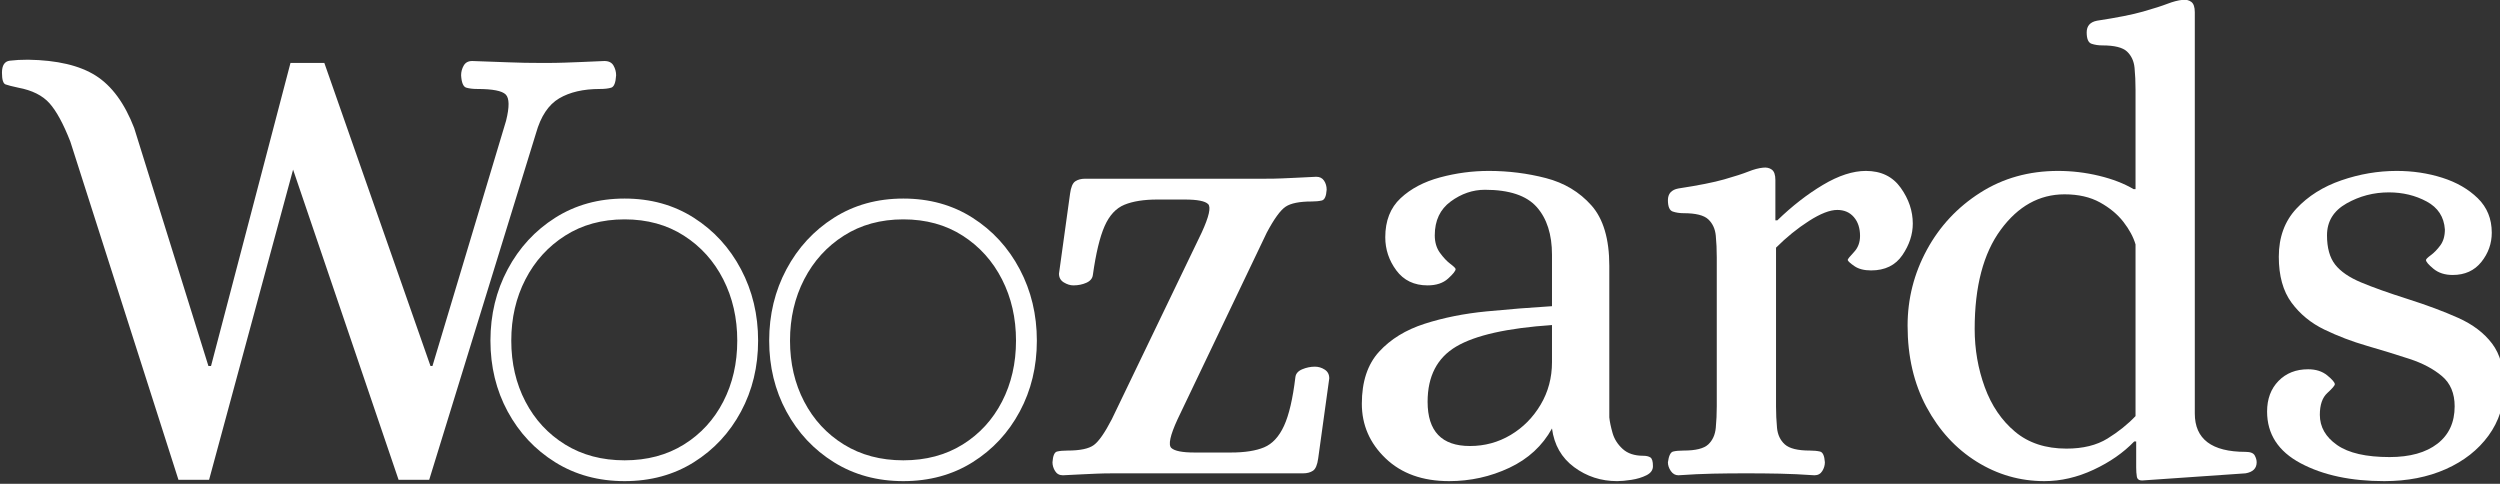
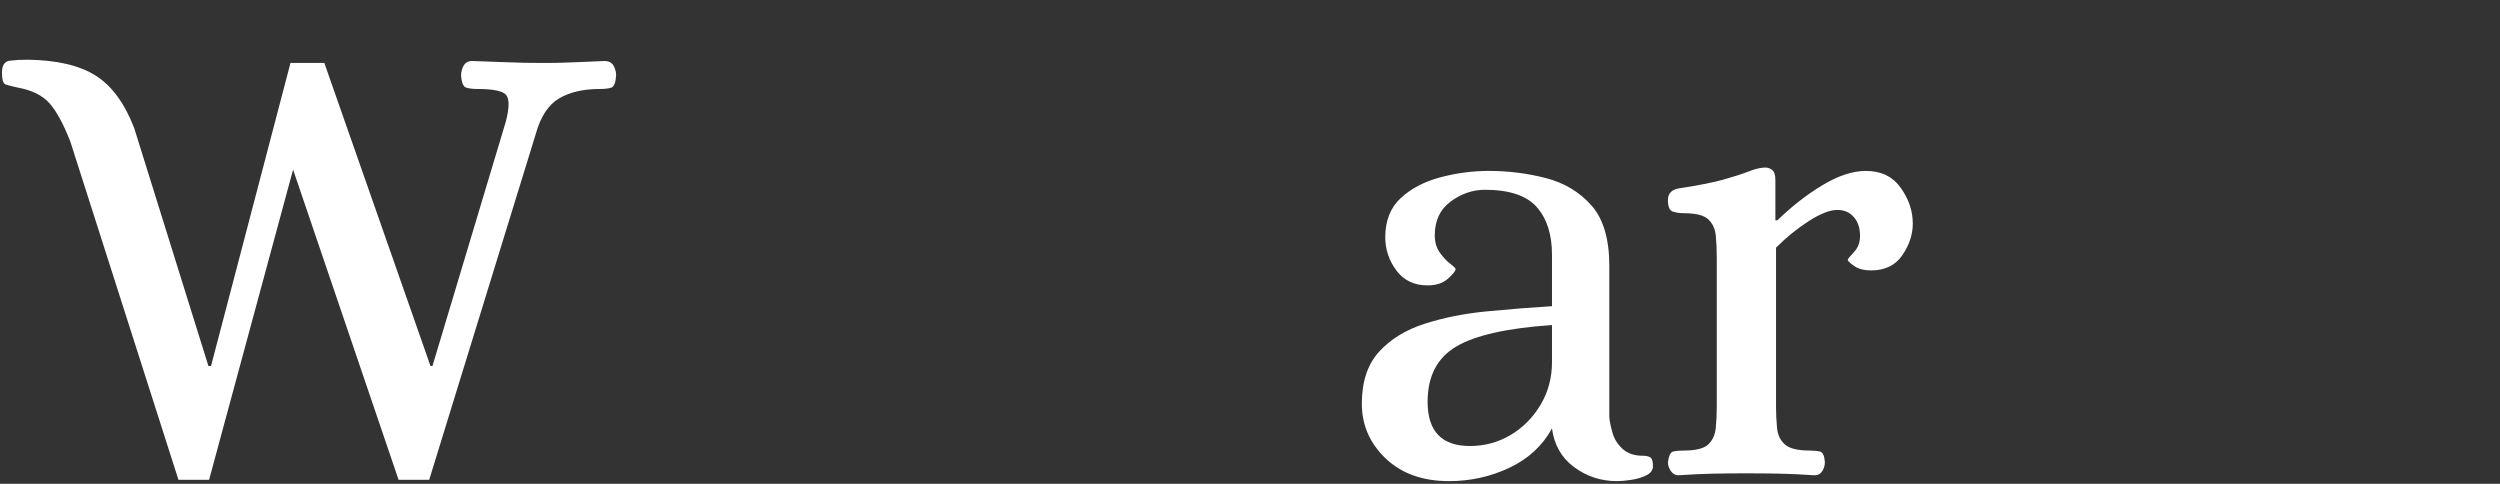
<svg xmlns="http://www.w3.org/2000/svg" width="100%" height="100%" viewBox="0 0 1080 209" version="1.1" xml:space="preserve" style="fill-rule:evenodd;clip-rule:evenodd;stroke-linejoin:round;stroke-miterlimit:2;">
  <rect x="0" y="0" width="1080" height="209" fill="#333333" stroke="none" />
  <g transform="matrix(0.913,0,0,0.506,-516.267,-182.613)">
    <g transform="matrix(0.555,0,0,1,-644.305,0)">
      <path d="M2331.91,770.552L2239.74,481.831C2233.82,466.655 2227.9,455.735 2221.97,449.073C2216.05,442.41 2207.17,437.968 2195.32,435.747C2190.14,434.637 2186.53,433.711 2184.5,432.971C2182.46,432.231 2181.44,428.899 2181.44,422.977C2181.44,416.684 2183.66,413.26 2188.11,412.705C2192.55,412.15 2197.73,411.872 2203.65,411.872C2228.45,412.242 2247.7,416.777 2261.39,425.475C2275.09,434.174 2286.01,449.073 2294.15,470.172L2357.45,673.387L2359.67,673.387L2427.41,414.648L2456.28,414.648L2546.78,673.387L2548.45,673.387L2611.19,464.064C2614.15,452.219 2614.06,444.723 2610.91,441.577C2607.77,438.431 2599.72,436.858 2586.76,436.858C2583.06,436.858 2579.91,436.487 2577.32,435.747C2574.73,435.007 2573.25,431.49 2572.88,425.198C2572.88,422.236 2573.62,419.46 2575.1,416.869C2576.58,414.278 2578.99,412.983 2582.32,412.983C2594.16,413.353 2604.44,413.723 2613.14,414.093C2621.83,414.463 2631.74,414.648 2642.84,414.648C2650.24,414.648 2656.35,414.556 2661.16,414.371C2665.97,414.186 2670.88,414 2675.88,413.815C2680.87,413.63 2687.26,413.353 2695.03,412.983C2698.73,412.983 2701.33,414.278 2702.8,416.869C2704.29,419.46 2705.03,422.236 2705.03,425.198C2704.66,431.49 2703.27,435.007 2700.86,435.747C2698.46,436.487 2695.22,436.858 2691.14,436.858C2677.08,436.858 2665.51,439.541 2656.44,444.908C2647.38,450.276 2640.8,460.177 2636.73,474.613L2545.67,770.552L2519.58,770.552L2429.63,505.706L2358.01,770.552L2331.91,770.552Z" style="fill:white;fill-rule:nonzero;" />
    </g>
    <g transform="matrix(1,0,0,1,-55.459,0)">
      <g transform="matrix(0.555,0,0,1,-644.305,0)">
-         <path d="M2812.19,771.663C2789.98,771.663 2770.27,766.296 2753.05,755.561C2735.84,744.827 2722.33,730.391 2712.52,712.253C2702.71,694.115 2697.81,673.942 2697.81,651.733C2697.81,629.523 2702.71,609.211 2712.52,590.796C2722.33,572.381 2735.84,557.713 2753.05,546.794C2770.27,535.874 2789.98,530.414 2812.19,530.414C2834.39,530.414 2854.06,535.874 2871.18,546.794C2888.3,557.713 2901.72,572.381 2911.43,590.796C2921.15,609.211 2926.01,629.523 2926.01,651.733C2926.01,673.942 2921.15,694.115 2911.43,712.253C2901.72,730.391 2888.3,744.827 2871.18,755.561C2854.06,766.296 2834.39,771.663 2812.19,771.663ZM2812.19,753.895C2831.43,753.895 2848.28,749.407 2862.71,740.431C2877.15,731.455 2888.35,719.24 2896.3,703.786C2904.26,688.332 2908.24,670.981 2908.24,651.733C2908.24,632.484 2904.26,615.041 2896.3,599.402C2888.35,583.763 2877.15,571.316 2862.71,562.063C2848.28,552.809 2831.43,548.182 2812.19,548.182C2792.94,548.182 2776.05,552.809 2761.52,562.063C2746.99,571.316 2735.7,583.763 2727.65,599.402C2719.6,615.041 2715.58,632.484 2715.58,651.733C2715.58,670.981 2719.6,688.332 2727.65,703.786C2735.7,719.24 2746.99,731.455 2761.52,740.431C2776.05,749.407 2792.94,753.895 2812.19,753.895Z" style="fill:white;fill-rule:nonzero;" />
-       </g>
+         </g>
      <g transform="matrix(0.555,0,0,1,-655.397,0)">
-         <path d="M3069.81,771.663C3047.61,771.663 3027.89,766.296 3010.68,755.561C2993.47,744.827 2979.96,730.391 2970.15,712.253C2960.34,694.115 2955.44,673.942 2955.44,651.733C2955.44,629.523 2960.34,609.211 2970.15,590.796C2979.96,572.381 2993.47,557.713 3010.68,546.794C3027.89,535.874 3047.61,530.414 3069.81,530.414C3092.02,530.414 3111.69,535.874 3128.81,546.794C3145.93,557.713 3159.35,572.381 3169.06,590.796C3178.78,609.211 3183.64,629.523 3183.64,651.733C3183.64,673.942 3178.78,694.115 3169.06,712.253C3159.35,730.391 3145.93,744.827 3128.81,755.561C3111.69,766.296 3092.02,771.663 3069.81,771.663ZM3069.81,753.895C3089.06,753.895 3105.9,749.407 3120.34,740.431C3134.78,731.455 3145.97,719.24 3153.93,703.786C3161.89,688.332 3165.87,670.981 3165.87,651.733C3165.87,632.484 3161.89,615.041 3153.93,599.402C3145.97,583.763 3134.78,571.316 3120.34,562.063C3105.9,552.809 3089.06,548.182 3069.81,548.182C3050.57,548.182 3033.68,552.809 3019.15,562.063C3004.62,571.316 2993.33,583.763 2985.28,599.402C2977.23,615.041 2973.2,632.484 2973.2,651.733C2973.2,670.981 2977.23,688.332 2985.28,703.786C2993.33,719.24 3004.62,731.455 3019.15,740.431C3033.68,749.407 3050.57,753.895 3069.81,753.895Z" style="fill:white;fill-rule:nonzero;" />
-       </g>
+         </g>
    </g>
    <g transform="matrix(0.555,0,0,1,-721.948,0)">
-       <path d="M3225.83,766.666C3222.87,766.666 3220.65,765.463 3219.17,763.057C3217.69,760.651 3216.95,758.152 3216.95,755.561C3217.32,750.009 3218.62,746.955 3220.84,746.4C3223.06,745.844 3226.02,745.567 3229.72,745.567C3240.45,745.567 3247.95,743.994 3252.21,740.847C3256.47,737.701 3261.55,730.391 3267.48,718.916L3344.1,559.564C3350.39,545.868 3352.24,537.725 3349.65,535.134C3347.06,532.543 3340.4,531.247 3329.66,531.247L3306.34,531.247C3294.87,531.247 3285.52,532.728 3278.3,535.689C3271.09,538.65 3265.44,544.758 3261.37,554.012C3257.3,563.266 3253.97,577.146 3251.38,595.654C3251.01,598.615 3249.15,600.836 3245.82,602.317C3242.49,603.797 3238.79,604.538 3234.72,604.538C3232.13,604.538 3229.44,603.705 3226.67,602.039C3223.89,600.374 3222.5,597.875 3222.5,594.544L3231.94,526.25C3232.68,520.698 3234.16,517.181 3236.38,515.701C3238.61,514.22 3241.38,513.48 3244.71,513.48L3396.85,513.48C3403.51,513.48 3408.78,513.387 3412.67,513.202C3416.56,513.017 3420.63,512.832 3424.89,512.647C3429.14,512.462 3434.79,512.184 3441.82,511.814C3444.78,511.814 3447,512.924 3448.48,515.145C3449.96,517.366 3450.7,519.957 3450.7,522.919C3450.33,528.471 3448.95,531.525 3446.54,532.08C3444.13,532.635 3441.26,532.913 3437.93,532.913C3427.57,532.913 3420.17,534.393 3415.72,537.355C3411.28,540.316 3405.91,547.719 3399.62,559.564L3323.56,718.916C3317.26,732.611 3315.5,740.755 3318.28,743.346C3321.06,745.937 3327.63,747.233 3337.99,747.233L3369.08,747.233C3380.93,747.233 3390.37,745.752 3397.4,742.791C3404.43,739.829 3410.08,733.722 3414.34,724.468C3418.59,715.214 3421.83,701.333 3424.05,682.826C3424.42,679.864 3426.37,677.643 3429.88,676.163C3433.4,674.682 3437.01,673.942 3440.71,673.942C3443.67,673.942 3446.45,674.775 3449.04,676.44C3451.63,678.106 3452.92,680.605 3452.92,683.936L3443.49,752.23C3442.74,757.782 3441.26,761.298 3439.04,762.779C3436.82,764.26 3434.05,765 3430.72,765L3270.25,765C3263.96,765 3258.78,765.093 3254.71,765.278C3250.64,765.463 3246.56,765.648 3242.49,765.833C3238.42,766.018 3232.87,766.296 3225.83,766.666Z" style="fill:white;fill-rule:nonzero;" />
-     </g>
+       </g>
    <g transform="matrix(0.555,0,0,1,-721.948,0)">
      <path d="M3555.09,771.663C3532.51,771.663 3514.46,765.185 3500.95,752.23C3487.44,739.274 3480.69,723.728 3480.69,705.59C3480.69,686.712 3485.59,671.906 3495.4,661.172C3505.21,650.437 3518.16,642.479 3534.27,637.297C3550.37,632.114 3567.95,628.598 3587.01,626.747C3606.08,624.896 3624.68,623.416 3642.81,622.305L3642.81,578.442C3642.81,561.045 3638.47,547.441 3629.77,537.632C3621.07,527.823 3606.35,522.919 3585.62,522.919C3575.26,522.919 3565.54,526.25 3556.47,532.913C3547.41,539.576 3542.87,549.2 3542.87,561.785C3542.87,567.707 3544.35,572.704 3547.31,576.776C3550.28,580.848 3553.24,583.994 3556.2,586.215C3559.16,588.436 3560.64,589.917 3560.64,590.657C3560.64,592.138 3558.51,594.821 3554.25,598.708C3550,602.594 3544.17,604.538 3536.76,604.538C3525.29,604.538 3516.41,600.281 3510.11,591.767C3503.82,583.254 3500.67,573.815 3500.67,563.451C3500.67,549.385 3505.02,538.28 3513.72,530.137C3522.42,521.993 3533.62,516.071 3547.31,512.369C3561.01,508.668 3574.89,506.817 3588.96,506.817C3605.61,506.817 3621.81,508.853 3637.54,512.924C3653.27,516.996 3666.23,524.769 3676.41,536.244C3686.59,547.719 3691.67,564.931 3691.67,587.881L3691.67,717.25C3692.05,720.952 3692.97,725.393 3694.45,730.576C3695.93,735.758 3698.8,740.292 3703.06,744.179C3707.31,748.065 3713.14,750.009 3720.55,750.009C3723.14,750.009 3725.17,750.471 3726.65,751.397C3728.14,752.322 3728.88,754.821 3728.88,758.892C3728.88,762.224 3727.02,764.815 3723.32,766.666C3719.62,768.516 3715.36,769.812 3710.55,770.552C3705.74,771.293 3701.67,771.663 3698.34,771.663C3684.64,771.663 3672.43,767.684 3661.69,759.725C3650.96,751.767 3644.66,740.755 3642.81,726.689C3634.67,741.495 3622.55,752.692 3606.45,760.281C3590.34,767.869 3573.22,771.663 3555.09,771.663ZM3572.86,741.68C3585.44,741.68 3597.01,738.534 3607.56,732.241C3618.11,725.949 3626.62,717.343 3633.1,706.423C3639.58,695.503 3642.81,683.381 3642.81,670.055L3642.81,638.407C3604.69,640.998 3577.48,647.106 3561.2,656.73C3544.91,666.354 3536.76,682.085 3536.76,703.924C3536.76,729.095 3548.8,741.68 3572.86,741.68Z" style="fill:white;fill-rule:nonzero;" />
    </g>
    <g transform="matrix(0.555,0,0,1,-721.948,0)">
      <path d="M3750.53,766.666C3747.94,766.666 3745.81,765.463 3744.14,763.057C3742.48,760.651 3741.64,758.152 3741.64,755.561C3742.39,750.009 3743.87,746.955 3746.09,746.4C3748.31,745.844 3751.27,745.567 3754.97,745.567C3765.34,745.567 3772.37,743.809 3776.07,740.292C3779.77,736.776 3781.9,732.056 3782.45,726.134C3783.01,720.211 3783.29,714.104 3783.29,707.811L3783.29,580.663C3783.29,574 3783.01,567.8 3782.45,562.063C3781.9,556.325 3779.77,551.698 3776.07,548.182C3772.37,544.665 3765.34,542.907 3754.97,542.907C3751.64,542.907 3748.59,542.444 3745.81,541.519C3743.03,540.594 3741.64,537.355 3741.64,531.802C3741.64,526.25 3744.61,522.919 3750.53,521.808C3767.56,519.217 3780.6,516.626 3789.67,514.035C3798.74,511.444 3805.59,509.223 3810.22,507.372C3814.84,505.521 3819.01,504.411 3822.71,504.041C3825.67,503.671 3828.17,504.226 3830.2,505.706C3832.24,507.187 3833.26,510.148 3833.26,514.59L3833.26,549.015L3834.92,549.015C3847.51,536.799 3860.47,526.713 3873.79,518.754C3887.12,510.796 3899.33,506.817 3910.44,506.817C3923.39,506.817 3933.29,511.629 3940.14,521.253C3946.99,530.877 3950.41,541.056 3950.41,551.791C3950.41,561.045 3947.45,570.021 3941.53,578.719C3935.61,587.418 3926.72,591.767 3914.88,591.767C3908.95,591.767 3904.24,590.564 3900.72,588.158C3897.2,585.752 3895.26,583.994 3894.89,582.884C3894.89,582.143 3896.65,579.922 3900.16,576.221C3903.68,572.519 3905.44,567.892 3905.44,562.34C3905.44,555.677 3903.68,550.31 3900.16,546.238C3896.65,542.167 3891.93,540.131 3886.01,540.131C3879.71,540.131 3871.66,543.277 3861.85,549.57C3852.04,555.862 3842.7,563.451 3833.81,572.334L3833.81,707.811C3833.81,714.104 3834.09,720.211 3834.65,726.134C3835.2,732.056 3837.42,736.776 3841.31,740.292C3845.2,743.809 3852.32,745.567 3862.69,745.567C3866.02,745.567 3868.89,745.844 3871.29,746.4C3873.7,746.955 3875.09,750.009 3875.46,755.561C3875.46,758.152 3874.72,760.651 3873.24,763.057C3871.76,765.463 3869.53,766.666 3866.57,766.666C3855.84,765.925 3845.94,765.463 3836.87,765.278C3827.8,765.093 3818.27,765 3808.27,765C3798.28,765 3788.84,765.093 3779.96,765.278C3771.07,765.463 3761.26,765.925 3750.53,766.666Z" style="fill:white;fill-rule:nonzero;" />
    </g>
    <g transform="matrix(0.555,0,0,1,-733.04,0)">
-       <path d="M4082.56,771.663C4061.83,771.663 4042.58,766.11 4024.81,755.006C4007.05,743.901 3992.8,728.355 3982.06,708.366C3971.33,688.378 3965.96,665.243 3965.96,638.962C3965.96,616.013 3971.42,594.451 3982.34,574.278C3993.26,554.104 4008.43,537.817 4027.87,525.417C4047.3,513.017 4069.42,506.817 4094.22,506.817C4106.06,506.817 4117.72,508.205 4129.2,510.981C4140.67,513.757 4150.48,517.551 4158.62,522.363L4160.29,522.363L4160.29,437.413C4160.29,430.75 4160.01,424.55 4159.46,418.813C4158.9,413.075 4156.77,408.448 4153.07,404.932C4149.37,401.415 4142.34,399.657 4131.97,399.657C4128.64,399.657 4125.59,399.194 4122.81,398.269C4120.04,397.344 4118.65,394.105 4118.65,388.552C4118.65,383 4121.61,379.669 4127.53,378.558C4144.56,375.967 4157.61,373.376 4166.68,370.785C4175.74,368.194 4182.69,365.973 4187.5,364.122C4192.31,362.271 4196.57,361.161 4200.27,360.791C4203.23,360.421 4205.73,360.976 4207.76,362.456C4209.8,363.937 4210.82,366.898 4210.82,371.34L4210.82,713.919C4210.82,735.758 4225.25,746.677 4254.12,746.677C4258.2,746.677 4260.79,747.695 4261.9,749.731C4263.01,751.767 4263.56,753.71 4263.56,755.561C4263.56,760.743 4260.42,763.89 4254.12,765L4165.84,771.108C4163.25,771.108 4161.77,769.997 4161.4,767.776C4161.03,765.555 4160.85,762.964 4160.85,760.003L4160.85,737.794L4159.18,737.794C4149.93,747.418 4138.36,755.469 4124.48,761.946C4110.6,768.424 4096.62,771.663 4082.56,771.663ZM4101.44,743.901C4115.5,743.901 4127.16,741.032 4136.42,735.295C4145.67,729.558 4153.63,723.172 4160.29,716.14L4160.29,569.558C4158.44,563.266 4155.02,556.88 4150.02,550.403C4145.02,543.925 4138.36,538.373 4130.03,533.746C4121.7,529.119 4111.61,526.805 4099.77,526.805C4078.3,526.805 4060.16,536.892 4045.36,557.065C4030.55,577.239 4023.15,605.463 4023.15,641.738C4023.15,659.136 4026.02,675.7 4031.75,691.432C4037.49,707.163 4046.1,719.841 4057.57,729.465C4069.05,739.089 4083.67,743.901 4101.44,743.901Z" style="fill:white;fill-rule:nonzero;" />
-     </g>
+       </g>
    <g transform="matrix(0.555,0,0,1,-733.04,0)">
-       <path d="M4372.39,771.663C4343.89,771.663 4320.11,766.573 4301.04,756.394C4281.98,746.215 4272.45,731.501 4272.45,712.253C4272.45,701.518 4275.69,692.82 4282.16,686.157C4288.64,679.494 4297.06,676.163 4307.43,676.163C4314.09,676.163 4319.55,677.921 4323.81,681.438C4328.06,684.954 4330.19,687.453 4330.19,688.933C4330.19,690.044 4328.06,692.542 4323.81,696.429C4319.55,700.315 4317.42,706.516 4317.42,715.029C4317.42,725.393 4322.33,734 4332.14,740.847C4341.94,747.695 4356.84,751.119 4376.83,751.119C4394.23,751.119 4407.83,747.325 4417.64,739.737C4427.45,732.149 4432.36,721.507 4432.36,707.811C4432.36,696.706 4428.75,688.1 4421.53,681.993C4414.31,675.885 4405.06,670.981 4393.77,667.279C4382.48,663.578 4370.45,659.876 4357.68,656.174C4344.91,652.473 4332.78,647.846 4321.31,642.294C4309.83,636.741 4300.49,629.061 4293.27,619.251C4286.05,609.442 4282.44,596.394 4282.44,580.108C4282.44,563.451 4287.44,549.755 4297.43,539.02C4307.43,528.286 4320.2,520.235 4335.74,514.868C4351.29,509.5 4367.02,506.817 4382.94,506.817C4396.64,506.817 4409.59,508.76 4421.81,512.647C4434.02,516.533 4444.11,522.363 4452.07,530.137C4460.02,537.91 4464,547.719 4464,559.564C4464,568.818 4461.04,577.146 4455.12,584.549C4449.2,591.953 4441.05,595.654 4430.69,595.654C4424.03,595.654 4418.57,593.896 4414.31,590.379C4410.05,586.863 4407.92,584.364 4407.92,582.884C4407.92,582.143 4409.31,580.755 4412.09,578.719C4414.86,576.684 4417.55,573.907 4420.14,570.391C4422.73,566.875 4424.03,562.34 4424.03,556.788C4423.29,546.053 4418.1,538.095 4408.48,532.913C4398.86,527.731 4388.12,525.14 4376.28,525.14C4363.32,525.14 4351.29,528.286 4340.19,534.578C4329.08,540.871 4323.53,549.94 4323.53,561.785C4323.53,572.519 4325.84,580.848 4330.47,586.77C4335.1,592.693 4342.5,597.782 4352.68,602.039C4362.86,606.296 4376.09,611.016 4392.38,616.198C4408.66,621.38 4423.01,626.747 4435.41,632.299C4447.81,637.852 4457.43,645.162 4464.28,654.231C4471.13,663.3 4474.55,675.608 4474.55,691.154C4474.55,706.701 4470.11,720.581 4461.23,732.797C4452.34,745.012 4440.22,754.543 4424.86,761.391C4409.5,768.239 4392.01,771.663 4372.39,771.663Z" style="fill:white;fill-rule:nonzero;" />
-     </g>
+       </g>
  </g>
</svg>